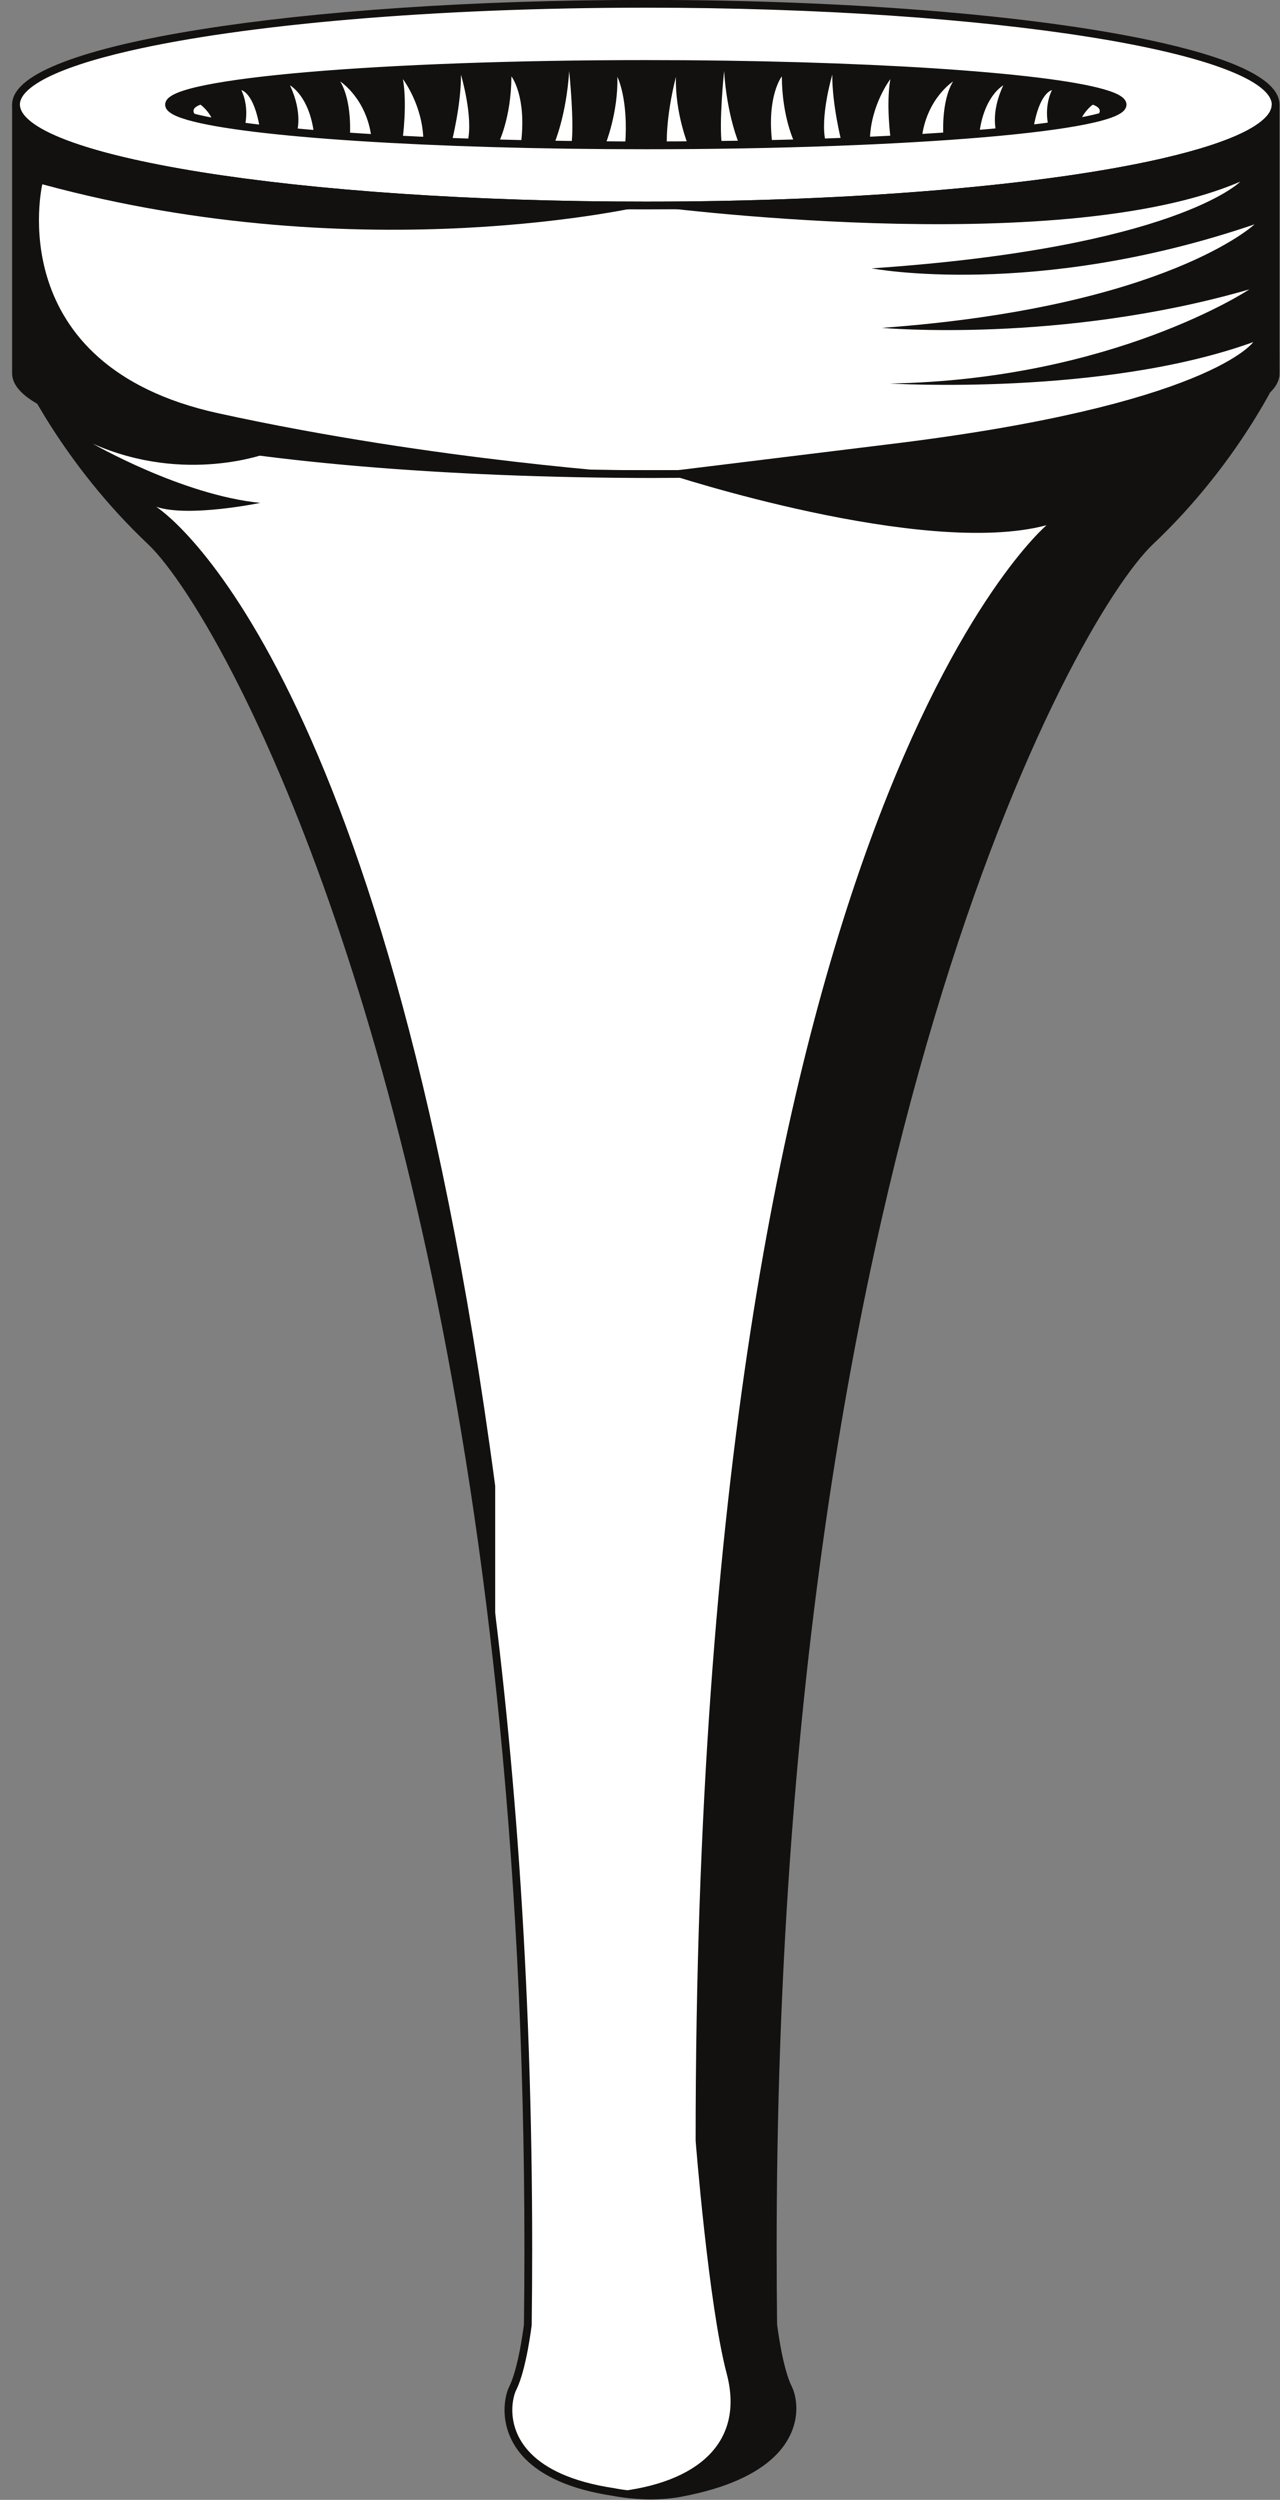
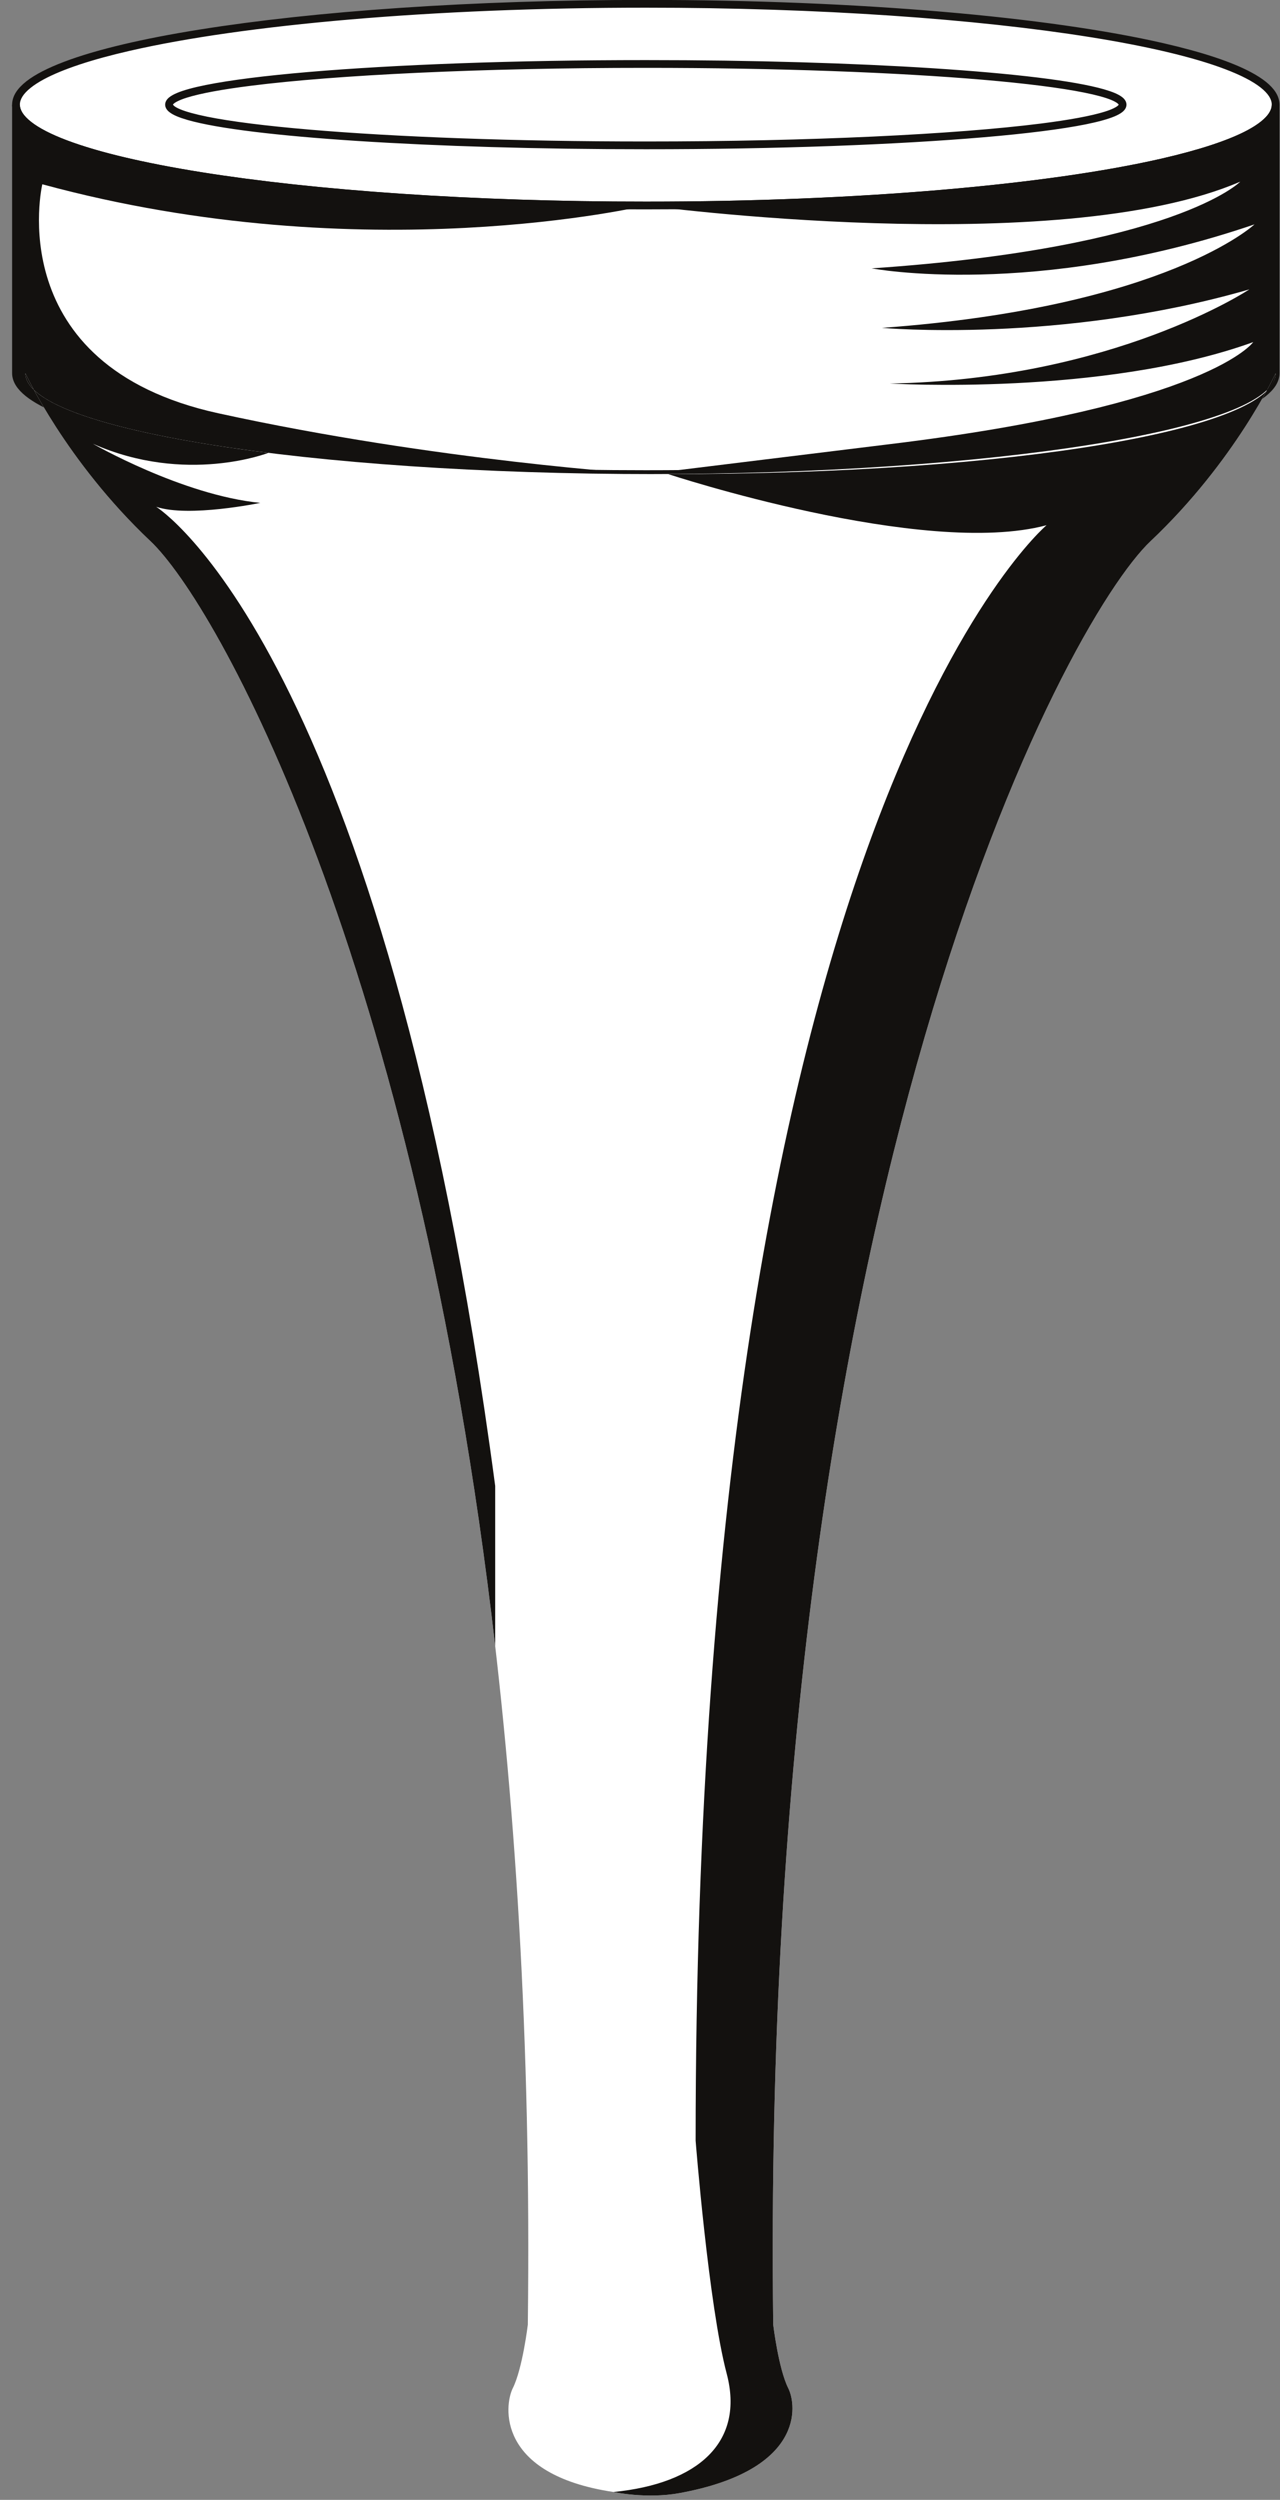
<svg xmlns="http://www.w3.org/2000/svg" height="322.0" preserveAspectRatio="xMidYMid meet" version="1.0" viewBox="129.4 51.6 164.9 322.0" width="164.9" zoomAndPan="magnify">
  <rect x="129.4" y="51.6" width="164.9" height="322.0" fill="#808080" stroke="none" />
  <g>
    <g id="change1_1">
      <path d="M 293.738 65.082 C 293.738 57.906 257.41 52.09 212.602 52.09 C 167.789 52.09 131.461 57.906 131.461 65.082 C 131.461 72.258 167.789 78.07 212.602 78.07 C 257.41 78.07 293.738 72.258 293.738 65.082" fill="#fff" />
    </g>
    <g id="change2_1">
      <path d="M 293.738 65.082 L 294.238 65.082 C 294.238 64.523 294.059 63.984 293.742 63.484 C 293.141 62.547 292.082 61.723 290.617 60.93 C 288.055 59.551 284.215 58.297 279.301 57.168 C 264.574 53.789 240.199 51.59 212.602 51.59 C 190.172 51.59 169.867 53.047 155.148 55.402 C 147.785 56.578 141.82 57.98 137.66 59.559 C 135.578 60.348 133.945 61.176 132.801 62.07 C 132.23 62.52 131.777 62.984 131.457 63.484 C 131.141 63.984 130.961 64.523 130.961 65.082 C 130.961 65.637 131.141 66.18 131.457 66.676 C 132.059 67.613 133.117 68.441 134.582 69.23 C 137.145 70.609 140.984 71.863 145.898 72.992 C 160.629 76.371 185 78.57 212.602 78.57 C 235.027 78.57 255.332 77.117 270.051 74.762 C 277.414 73.582 283.379 72.18 287.539 70.605 C 289.621 69.816 291.254 68.988 292.398 68.094 C 292.969 67.645 293.422 67.18 293.742 66.676 C 294.059 66.18 294.238 65.637 294.238 65.082 L 293.238 65.082 C 293.238 65.422 293.133 65.766 292.898 66.141 C 292.457 66.844 291.527 67.609 290.145 68.352 C 287.723 69.656 283.941 70.902 279.078 72.02 C 264.48 75.371 240.141 77.574 212.602 77.57 C 190.219 77.574 169.949 76.117 155.305 73.773 C 147.984 72.602 142.066 71.203 138.016 69.672 C 135.988 68.906 134.434 68.102 133.418 67.305 C 132.91 66.906 132.539 66.516 132.301 66.141 C 132.066 65.766 131.961 65.422 131.961 65.082 C 131.961 64.738 132.066 64.395 132.301 64.02 C 132.742 63.32 133.672 62.555 135.055 61.812 C 137.477 60.508 141.258 59.258 146.121 58.145 C 160.719 54.793 185.059 52.59 212.602 52.59 C 234.984 52.59 255.246 54.043 269.895 56.391 C 277.215 57.559 283.133 58.957 287.184 60.492 C 289.211 61.258 290.766 62.059 291.781 62.855 C 292.289 63.254 292.66 63.648 292.898 64.02 C 293.133 64.395 293.238 64.738 293.238 65.082 L 293.738 65.082" fill="#13110f" />
    </g>
    <g id="change1_2">
      <path d="M 274.023 65.082 C 274.023 62.188 246.52 59.84 212.602 59.84 C 178.68 59.84 151.176 62.188 151.176 65.082 C 151.176 67.977 178.68 70.324 212.602 70.324 C 246.52 70.324 274.023 67.977 274.023 65.082" fill="#fff" />
    </g>
    <g id="change2_2">
-       <path d="M 274.023 65.082 L 274.523 65.082 C 274.52 64.688 274.293 64.383 274.027 64.16 C 273.52 63.742 272.73 63.426 271.621 63.102 C 267.758 61.996 259.996 61.07 249.676 60.398 C 239.363 59.734 226.523 59.34 212.602 59.34 C 195.629 59.34 180.262 59.926 169.125 60.875 C 163.555 61.352 159.047 61.918 155.902 62.551 C 154.332 62.867 153.105 63.199 152.23 63.562 C 151.793 63.746 151.445 63.934 151.172 64.16 C 150.906 64.383 150.68 64.688 150.676 65.082 C 150.68 65.473 150.906 65.777 151.172 66 C 151.684 66.422 152.469 66.734 153.578 67.059 C 157.441 68.164 165.203 69.094 175.523 69.762 C 185.836 70.43 198.676 70.824 212.602 70.824 C 229.57 70.824 244.938 70.234 256.074 69.285 C 261.645 68.812 266.152 68.246 269.297 67.613 C 270.867 67.293 272.094 66.961 272.969 66.598 C 273.406 66.414 273.754 66.227 274.027 66 C 274.293 65.777 274.52 65.473 274.523 65.082 L 273.523 65.082 L 273.547 65.082 L 273.523 65.074 L 273.523 65.082 L 273.547 65.082 L 273.523 65.074 L 273.473 65.148 C 273.32 65.344 272.688 65.691 271.707 65.988 C 269.984 66.527 267.176 67.047 263.512 67.512 C 252.52 68.902 233.812 69.824 212.602 69.824 C 195.652 69.824 180.305 69.238 169.211 68.289 C 163.664 67.816 159.176 67.254 156.102 66.633 C 154.566 66.32 153.379 65.996 152.617 65.676 C 152.234 65.52 151.961 65.359 151.816 65.234 L 151.688 65.094 L 151.676 65.074 L 151.652 65.082 L 151.676 65.082 L 151.676 65.074 L 151.652 65.082 L 151.676 65.082 L 151.652 65.082 L 151.676 65.09 L 151.676 65.082 L 151.652 65.082 L 151.676 65.09 L 151.727 65.012 C 151.883 64.816 152.512 64.473 153.492 64.172 C 155.215 63.633 158.023 63.113 161.688 62.652 C 172.68 61.258 191.387 60.34 212.602 60.34 C 229.547 60.34 244.895 60.926 255.988 61.871 C 261.535 62.344 266.023 62.91 269.098 63.531 C 270.633 63.84 271.82 64.164 272.582 64.484 C 272.965 64.645 273.238 64.805 273.387 64.93 L 273.516 65.066 L 273.523 65.09 L 273.547 65.082 L 273.523 65.082 L 273.523 65.09 L 273.547 65.082 L 273.523 65.082 L 274.023 65.082" fill="#13110f" />
+       <path d="M 274.023 65.082 L 274.523 65.082 C 274.52 64.688 274.293 64.383 274.027 64.16 C 273.52 63.742 272.73 63.426 271.621 63.102 C 267.758 61.996 259.996 61.07 249.676 60.398 C 239.363 59.734 226.523 59.34 212.602 59.34 C 195.629 59.34 180.262 59.926 169.125 60.875 C 163.555 61.352 159.047 61.918 155.902 62.551 C 154.332 62.867 153.105 63.199 152.23 63.562 C 151.793 63.746 151.445 63.934 151.172 64.16 C 150.906 64.383 150.68 64.688 150.676 65.082 C 150.68 65.473 150.906 65.777 151.172 66 C 151.684 66.422 152.469 66.734 153.578 67.059 C 157.441 68.164 165.203 69.094 175.523 69.762 C 185.836 70.43 198.676 70.824 212.602 70.824 C 229.57 70.824 244.938 70.234 256.074 69.285 C 261.645 68.812 266.152 68.246 269.297 67.613 C 270.867 67.293 272.094 66.961 272.969 66.598 C 273.406 66.414 273.754 66.227 274.027 66 C 274.293 65.777 274.52 65.473 274.523 65.082 L 273.523 65.082 L 273.547 65.082 L 273.523 65.074 L 273.523 65.082 L 273.547 65.082 L 273.523 65.074 L 273.473 65.148 C 273.32 65.344 272.688 65.691 271.707 65.988 C 269.984 66.527 267.176 67.047 263.512 67.512 C 252.52 68.902 233.812 69.824 212.602 69.824 C 195.652 69.824 180.305 69.238 169.211 68.289 C 163.664 67.816 159.176 67.254 156.102 66.633 C 154.566 66.32 153.379 65.996 152.617 65.676 C 152.234 65.52 151.961 65.359 151.816 65.234 L 151.688 65.094 L 151.676 65.074 L 151.652 65.082 L 151.676 65.082 L 151.676 65.074 L 151.652 65.082 L 151.676 65.082 L 151.652 65.082 L 151.676 65.09 L 151.676 65.082 L 151.652 65.082 L 151.676 65.09 L 151.727 65.012 C 151.883 64.816 152.512 64.473 153.492 64.172 C 155.215 63.633 158.023 63.113 161.688 62.652 C 172.68 61.258 191.387 60.34 212.602 60.34 C 229.547 60.34 244.895 60.926 255.988 61.871 C 261.535 62.344 266.023 62.91 269.098 63.531 C 270.633 63.84 271.82 64.164 272.582 64.484 C 272.965 64.645 273.238 64.805 273.387 64.93 L 273.516 65.066 L 273.547 65.082 L 273.523 65.082 L 273.523 65.09 L 273.547 65.082 L 273.523 65.082 L 274.023 65.082" fill="#13110f" />
    </g>
    <g id="change2_3">
-       <path d="M 216.477 61.5 C 216.352 66.164 218.059 70.324 218.059 70.324 L 222.414 70.324 C 221.977 67.605 222.684 60.75 222.684 60.75 C 223.059 66.562 224.621 70.141 224.621 70.141 C 226.902 70.254 228.902 70.141 228.902 70.141 C 228.121 63.973 230.121 61.438 230.121 61.438 C 230.152 66.844 231.809 70.066 231.809 70.066 C 234.328 70.094 235.766 69.871 235.766 69.871 C 234.996 66.699 236.621 61.219 236.621 61.219 C 236.59 65.094 237.809 69.871 237.809 69.871 C 239.527 69.809 241.465 69.719 241.465 69.719 C 241.527 65.156 244.102 61.793 244.102 61.793 C 243.52 65.086 244.152 69.59 244.152 69.59 C 245.371 69.531 248.152 69.367 248.152 69.367 C 248.777 64.27 252.184 62.094 252.184 62.094 C 250.59 64.688 250.934 69.191 250.934 69.191 C 253.961 69 255.559 68.844 255.559 68.844 C 256.148 63.941 258.652 62.594 258.652 62.594 C 256.934 66.25 257.77 68.652 257.77 68.652 C 260.316 68.555 262.527 68.16 262.527 68.16 C 263.293 63.484 264.914 63.211 264.914 63.211 C 263.809 65.543 264.488 67.914 264.488 67.914 C 266 67.727 268.531 67.289 268.531 67.289 C 269.047 65.871 270.184 65.082 270.184 65.082 C 272.227 65.828 270.148 66.965 270.148 66.965 C 274.508 66.195 274.23 65.082 274.23 65.082 C 274.23 62.188 246.73 59.84 212.809 59.84 L 212.602 59.84 C 178.68 59.84 151.176 62.188 151.176 65.082 C 151.176 65.082 150.898 66.195 155.262 66.965 C 155.262 66.965 153.184 65.828 155.227 65.082 C 155.227 65.082 156.363 65.871 156.879 67.289 C 156.879 67.289 159.41 67.727 160.922 67.914 C 160.922 67.914 161.598 65.543 160.496 63.211 C 160.496 63.211 162.117 63.484 162.879 68.16 C 162.879 68.16 165.09 68.555 167.637 68.652 C 167.637 68.652 168.477 66.25 166.758 62.594 C 166.758 62.594 169.262 63.941 169.852 68.844 C 169.852 68.844 171.445 69 174.477 69.191 C 174.477 69.191 174.816 64.688 173.227 62.094 C 173.227 62.094 176.633 64.27 177.258 69.367 C 177.258 69.367 180.039 69.531 181.258 69.59 C 181.258 69.59 181.891 65.086 181.309 61.793 C 181.309 61.793 183.883 65.156 183.941 69.719 C 183.941 69.719 185.883 69.809 187.598 69.871 C 187.598 69.871 188.816 65.094 188.785 61.219 C 188.785 61.219 190.41 66.699 189.641 69.871 C 189.641 69.871 191.078 70.094 193.602 70.066 C 193.602 70.066 195.258 66.844 195.285 61.438 C 195.285 61.438 197.285 63.973 196.508 70.141 C 196.508 70.141 198.508 70.254 200.785 70.141 C 200.785 70.141 202.352 66.562 202.727 60.75 C 202.727 60.75 203.434 67.605 202.996 70.324 L 207.352 70.324 C 207.352 70.324 209.059 66.164 208.934 61.5 C 208.934 61.5 210.391 64.312 209.934 70.324 L 215.309 70.324 C 215.309 70.324 215.102 66.961 216.477 61.5" fill="#13110f" />
-     </g>
+       </g>
    <g id="change1_3">
      <path d="M 293.738 99.676 C 293.738 106.852 257.41 112.668 212.602 112.668 C 167.789 112.668 131.461 106.852 131.461 99.676 L 131.461 65.082 C 131.461 72.258 167.789 78.07 212.602 78.07 C 257.41 78.07 293.738 72.258 293.738 65.082 L 293.738 99.676" fill="#fff" />
    </g>
    <g id="change2_4">
      <path d="M 293.738 99.676 L 293.238 99.676 C 293.238 100.02 293.133 100.363 292.898 100.738 C 292.457 101.438 291.527 102.203 290.145 102.945 C 287.723 104.25 283.941 105.5 279.078 106.613 C 264.48 109.965 240.141 112.168 212.602 112.168 C 190.219 112.168 169.949 110.715 155.305 108.367 C 147.984 107.195 142.066 105.801 138.016 104.266 C 135.988 103.5 134.434 102.695 133.418 101.902 C 132.91 101.504 132.539 101.109 132.301 100.738 C 132.066 100.363 131.961 100.02 131.961 99.676 L 131.961 65.082 L 130.961 65.082 C 130.961 65.637 131.141 66.18 131.457 66.676 C 132.059 67.613 133.117 68.441 134.582 69.23 C 137.145 70.609 140.984 71.863 145.898 72.992 C 160.629 76.371 185 78.57 212.602 78.57 C 235.027 78.57 255.332 77.117 270.051 74.762 C 277.414 73.582 283.379 72.18 287.539 70.605 C 289.621 69.816 291.254 68.988 292.398 68.094 C 292.969 67.645 293.422 67.18 293.742 66.676 C 294.059 66.18 294.238 65.637 294.238 65.082 L 293.238 65.082 L 293.238 99.676 L 294.238 99.676 L 294.238 65.082 L 293.238 65.082 C 293.238 65.422 293.133 65.766 292.898 66.141 C 292.457 66.844 291.527 67.609 290.145 68.352 C 287.723 69.656 283.941 70.902 279.078 72.02 C 264.48 75.371 240.141 77.574 212.602 77.57 C 190.219 77.574 169.949 76.117 155.305 73.773 C 147.984 72.602 142.066 71.203 138.016 69.672 C 135.988 68.906 134.434 68.102 133.418 67.305 C 132.91 66.906 132.539 66.516 132.301 66.141 C 132.066 65.766 131.961 65.422 131.961 65.082 L 130.961 65.082 L 130.961 99.676 C 130.961 100.23 131.141 100.773 131.457 101.273 C 132.059 102.211 133.117 103.035 134.582 103.828 C 137.145 105.203 140.984 106.461 145.898 107.59 C 160.629 110.969 185 113.164 212.602 113.168 C 235.027 113.168 255.332 111.715 270.051 109.355 C 277.414 108.176 283.379 106.773 287.539 105.199 C 289.621 104.41 291.254 103.582 292.398 102.688 C 292.969 102.238 293.422 101.773 293.742 101.273 C 294.059 100.773 294.238 100.23 294.238 99.676 L 293.738 99.676" fill="#13110f" />
    </g>
    <g id="change2_5">
      <path d="M 212.602 112.668 C 167.789 112.668 131.461 106.852 131.461 99.676 L 131.461 65.082 C 131.461 72.258 167.789 78.07 212.602 78.07 C 212.602 78.07 176.52 86.668 134.852 75.336 C 134.852 75.336 129.352 98.668 157.52 104.832 C 185.684 111 212.602 112.668 212.602 112.668" fill="#13110f" />
    </g>
    <g id="change2_6">
      <path d="M 212.602 112.668 C 257.41 112.668 293.738 106.852 293.738 99.676 L 293.738 65.082 C 293.738 72.258 257.41 78.07 212.602 78.07 C 212.602 78.07 265.516 85.164 289.184 75 C 289.184 75 280.848 83.5 241.684 86.168 C 241.684 86.168 262.684 90.164 291.016 80.5 C 291.016 80.5 279.684 91.164 243.016 93.832 C 243.016 93.832 266.016 95.914 290.352 88.875 C 290.352 88.875 272.848 100.5 244.016 101 C 244.016 101 271.516 102.668 290.852 95.664 C 290.852 95.664 285.184 103.832 243.852 108.832 L 212.602 112.668" fill="#13110f" />
    </g>
    <g id="change1_4">
      <path d="M 216.953 372.727 C 233.02 369.777 232.066 361.438 230.945 359.207 C 229.691 356.699 229.012 351.039 229.012 351.039 C 227.188 204.566 266.691 131.633 277.633 121.301 C 288.57 110.969 293.738 99.676 293.738 99.676 C 293.738 106.852 257.41 112.668 212.602 112.668 L 213.812 112.668 C 169 112.668 132.672 106.852 132.672 99.676 C 132.672 99.676 137.84 110.969 148.777 121.301 C 159.719 131.633 199.223 204.566 197.398 351.039 C 197.398 351.039 196.719 356.699 195.465 359.207 C 194.371 361.391 193.293 370.32 208.434 372.586 C 208.434 372.586 212.684 373.512 216.953 372.727" fill="#fff" />
    </g>
    <g id="change2_7">
-       <path d="M 216.953 372.727 L 217.047 373.219 C 223.145 372.098 226.875 370.199 229.098 368.086 C 231.32 365.977 231.996 363.648 231.992 361.82 C 231.988 360.609 231.711 359.617 231.395 358.984 C 230.812 357.824 230.32 355.797 230 354.09 C 229.84 353.234 229.715 352.457 229.633 351.891 C 229.551 351.328 229.508 350.98 229.508 350.98 L 229.012 351.039 L 229.512 351.035 C 229.473 347.742 229.453 344.488 229.453 341.27 C 229.453 271.34 238.941 218.922 249.762 182.734 C 255.168 164.641 260.91 150.605 265.961 140.473 C 271.004 130.348 275.387 124.102 277.973 121.664 C 288.988 111.262 294.176 99.918 294.191 99.883 L 293.738 99.676 L 293.238 99.676 C 293.238 100.02 293.133 100.363 292.898 100.738 C 292.457 101.438 291.527 102.203 290.145 102.945 C 287.723 104.25 283.941 105.5 279.078 106.613 C 264.48 109.965 240.141 112.168 212.602 112.168 L 212.602 113.168 L 213.812 113.168 L 213.812 112.168 C 191.43 112.168 171.16 110.715 156.516 108.367 C 149.195 107.195 143.277 105.801 139.227 104.266 C 137.199 103.5 135.645 102.695 134.629 101.902 C 134.121 101.504 133.75 101.109 133.512 100.738 C 133.277 100.363 133.172 100.02 133.172 99.676 L 132.672 99.676 L 132.219 99.883 C 132.234 99.918 137.422 111.262 148.438 121.664 C 151.023 124.102 155.406 130.348 160.449 140.473 C 175.605 170.875 196.961 236.375 196.961 341.273 C 196.961 344.488 196.941 347.742 196.898 351.035 L 197.398 351.039 L 196.902 350.98 C 196.902 350.98 196.863 351.328 196.777 351.891 C 196.656 352.738 196.438 354.07 196.141 355.414 C 195.84 356.754 195.449 358.117 195.016 358.984 C 194.691 359.641 194.402 360.711 194.398 362.023 C 194.398 363.898 195.02 366.27 197.102 368.355 C 199.184 370.441 202.68 372.23 208.359 373.082 L 208.434 372.586 L 208.324 373.074 C 208.348 373.078 210.473 373.539 213.258 373.543 C 214.438 373.539 215.734 373.457 217.047 373.219 L 216.953 372.727 L 216.863 372.234 C 215.629 372.461 214.391 372.543 213.258 372.539 C 211.922 372.543 210.734 372.43 209.887 372.316 C 209.465 372.262 209.121 372.207 208.891 372.164 C 208.773 372.145 208.684 372.129 208.625 372.113 L 208.539 372.098 L 208.508 372.09 C 202.965 371.262 199.691 369.539 197.812 367.648 C 195.934 365.762 195.402 363.688 195.398 362.023 C 195.398 360.867 195.672 359.906 195.91 359.43 C 196.582 358.082 197.059 356.027 197.395 354.277 C 197.723 352.531 197.895 351.109 197.898 351.102 L 197.898 351.047 C 197.941 347.75 197.961 344.492 197.961 341.273 C 197.961 271.25 188.457 218.734 177.609 182.449 C 172.184 164.305 166.426 150.219 161.344 140.027 C 156.258 129.832 151.883 123.551 149.121 120.938 C 143.691 115.809 139.688 110.434 137.043 106.344 C 135.723 104.297 134.738 102.574 134.09 101.367 C 133.766 100.762 133.523 100.285 133.363 99.961 C 133.281 99.797 133.223 99.676 133.184 99.59 L 133.129 99.469 L 132.172 97.383 L 132.172 99.676 C 132.172 100.23 132.352 100.773 132.668 101.273 C 133.27 102.211 134.328 103.035 135.793 103.828 C 138.355 105.203 142.195 106.461 147.109 107.59 C 161.836 110.969 186.211 113.164 213.812 113.168 L 213.812 112.168 L 212.602 112.168 L 212.602 113.168 C 235.027 113.168 255.332 111.715 270.051 109.355 C 277.414 108.176 283.379 106.773 287.539 105.199 C 289.621 104.41 291.254 103.582 292.398 102.688 C 292.969 102.238 293.422 101.773 293.742 101.273 C 294.059 100.773 294.238 100.23 294.238 99.676 L 294.238 97.383 L 293.285 99.469 L 293.227 99.59 C 292.637 100.836 287.473 111.316 277.289 120.938 C 274.527 123.551 270.152 129.832 265.066 140.027 C 249.828 170.598 228.453 236.234 228.453 341.27 C 228.453 344.492 228.473 347.75 228.512 351.047 L 228.512 351.074 L 228.516 351.102 C 228.516 351.109 228.688 352.531 229.02 354.277 C 229.352 356.027 229.828 358.082 230.5 359.43 C 230.738 359.902 230.992 360.77 230.992 361.82 C 230.988 363.414 230.434 365.43 228.41 367.363 C 226.383 369.293 222.844 371.137 216.863 372.234 L 216.953 372.727" fill="#13110f" />
-     </g>
+       </g>
    <g id="change2_8">
      <path d="M 193.195 263.605 C 182.969 175.051 157.27 129.32 148.777 121.301 C 137.84 110.969 132.672 99.676 132.672 99.676 C 132.672 103.844 144.926 107.551 163.98 109.93 C 163.98 109.93 153.352 114.082 141.352 108.75 C 141.352 108.75 152.852 115.375 162.934 116.375 C 162.934 116.375 153.684 118.293 149.516 116.875 C 149.516 116.875 178.852 135 193.195 243 L 193.195 263.605" fill="#13110f" />
    </g>
    <g id="change2_9">
      <path d="M 208.434 372.586 C 208.434 372.586 212.684 373.512 216.953 372.727 C 233.02 369.777 232.066 361.438 230.945 359.207 C 229.691 356.699 229.012 351.039 229.012 351.039 C 227.188 204.566 266.691 131.633 277.633 121.301 C 288.57 110.969 293.738 99.676 293.738 99.676 C 293.738 106.852 260.285 112.668 215.477 112.668 C 215.477 112.668 248.352 123.5 264.227 119.25 C 264.227 119.25 219.016 157.332 219.016 327.332 C 219.016 327.332 220.684 348.5 223.016 357.332 C 225.352 366.168 219.348 371.504 208.434 372.586" fill="#13110f" />
    </g>
  </g>
</svg>